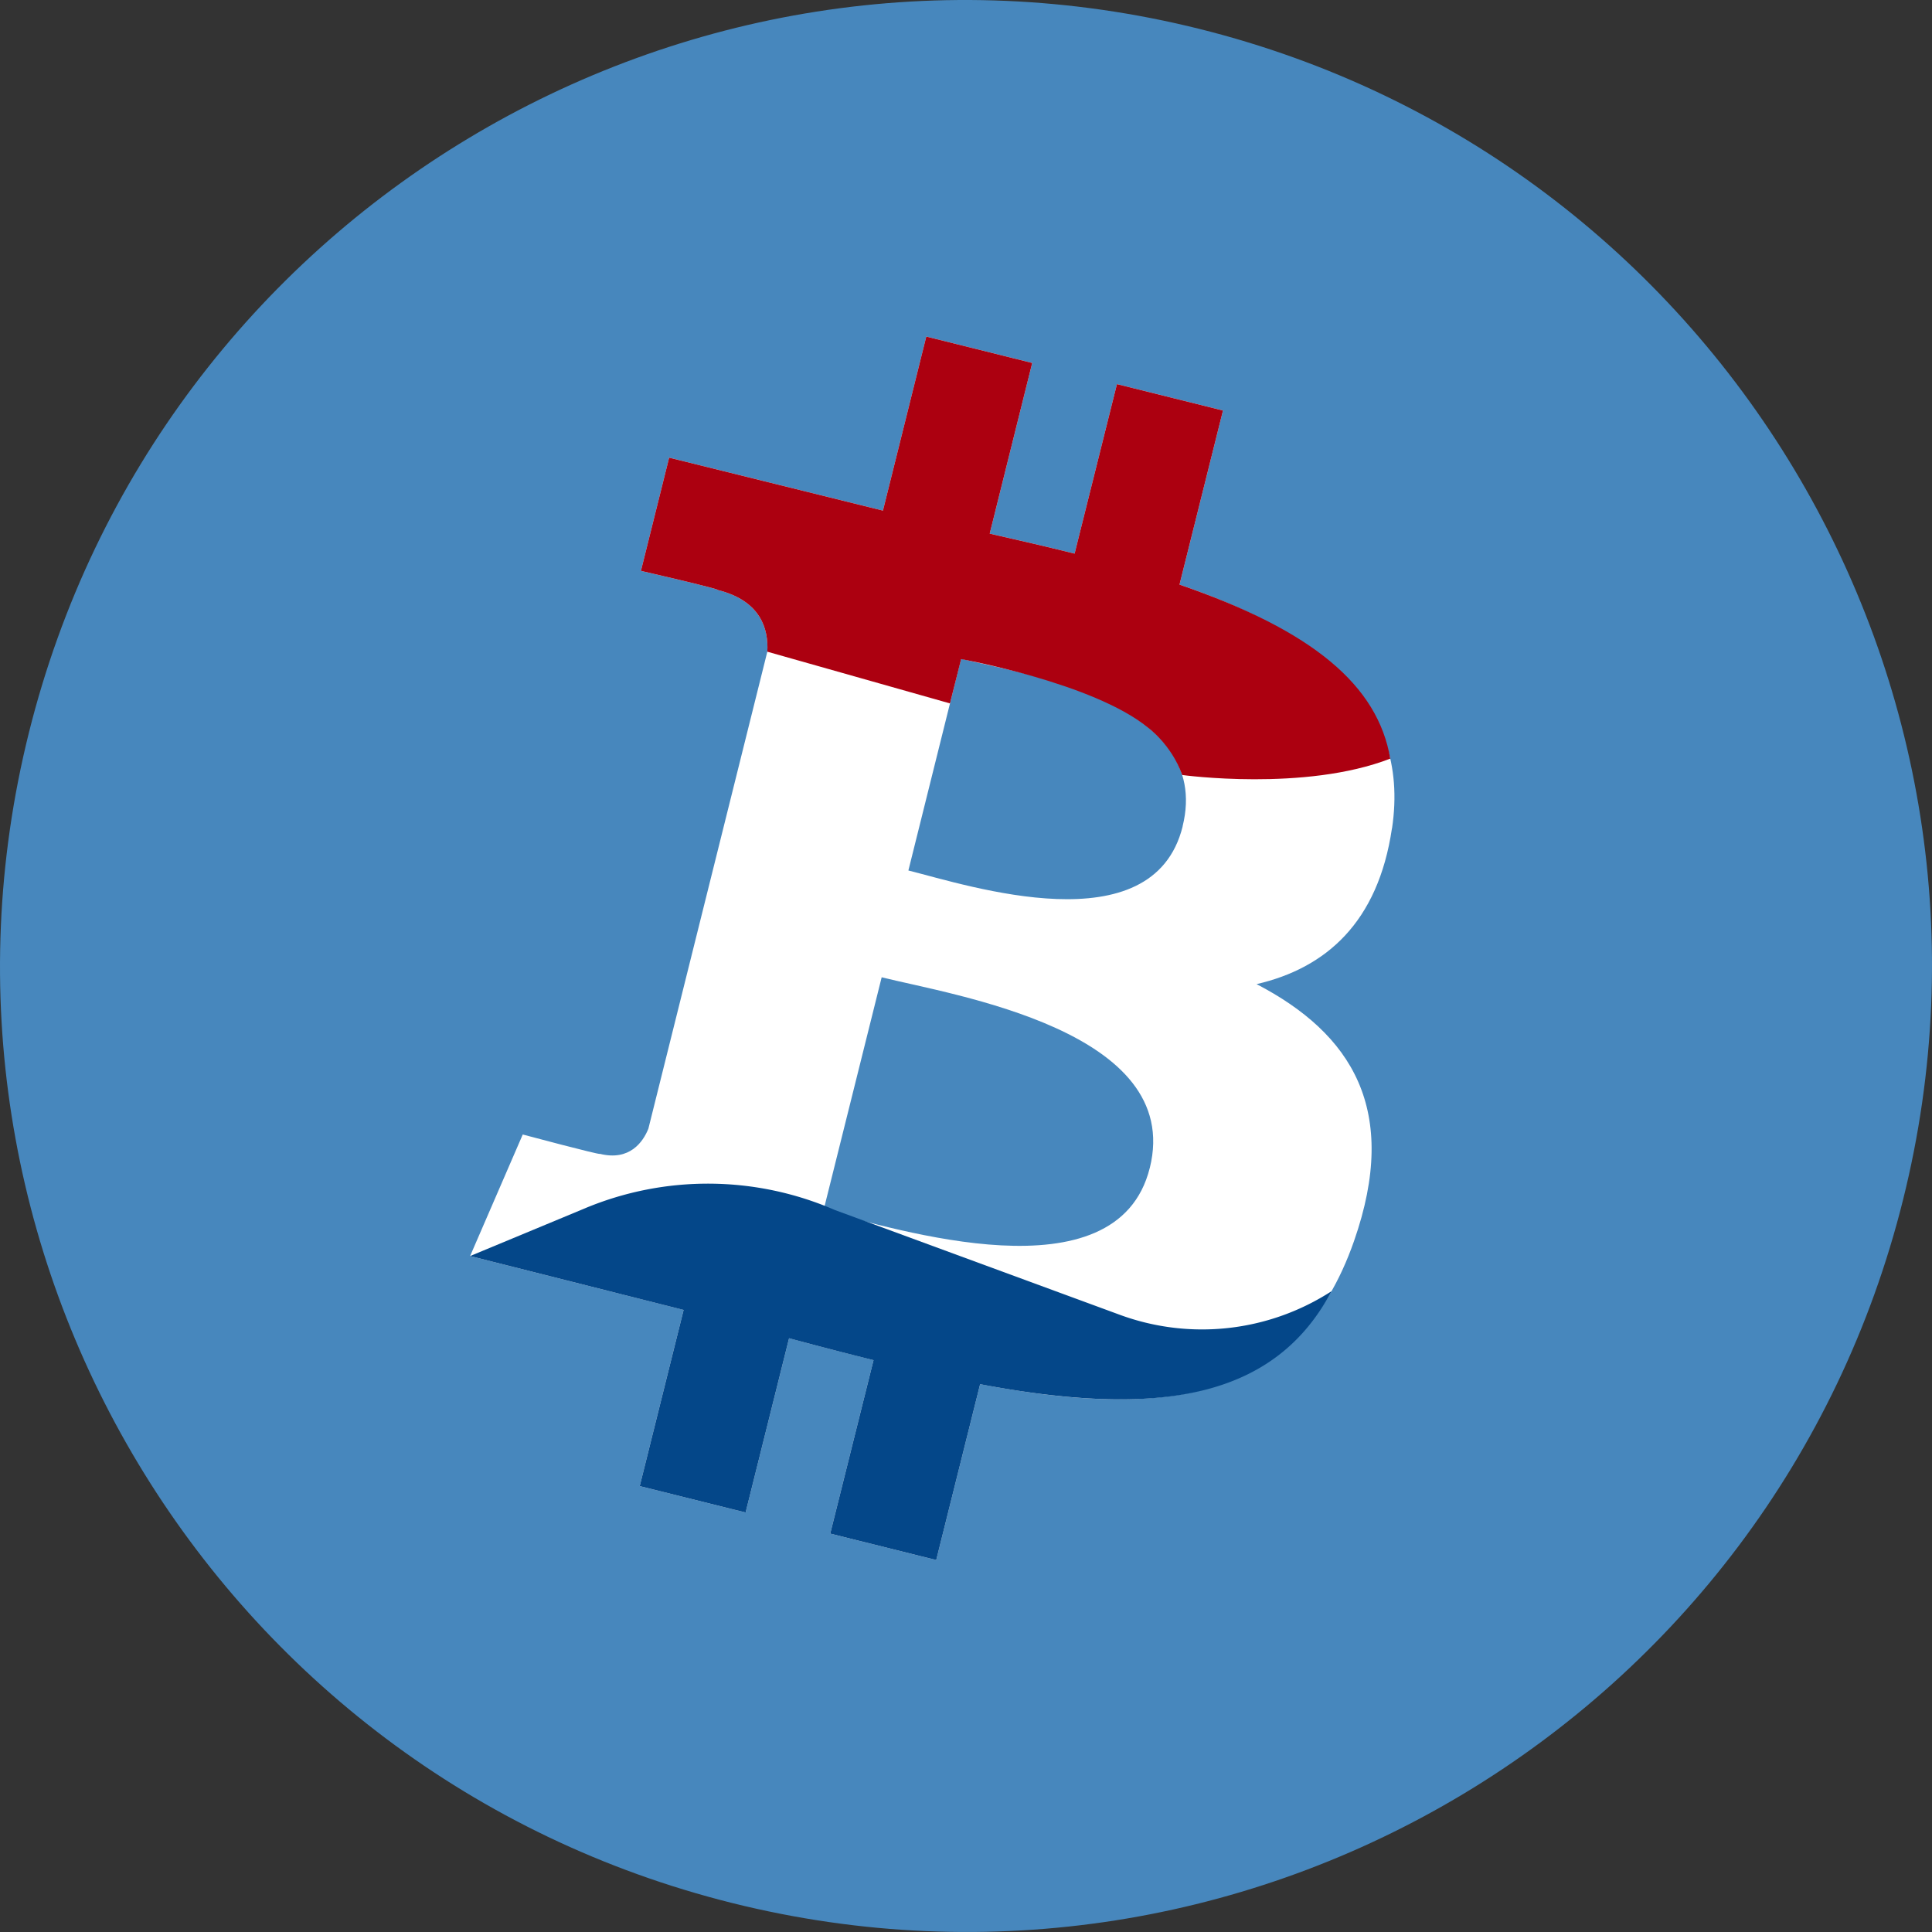
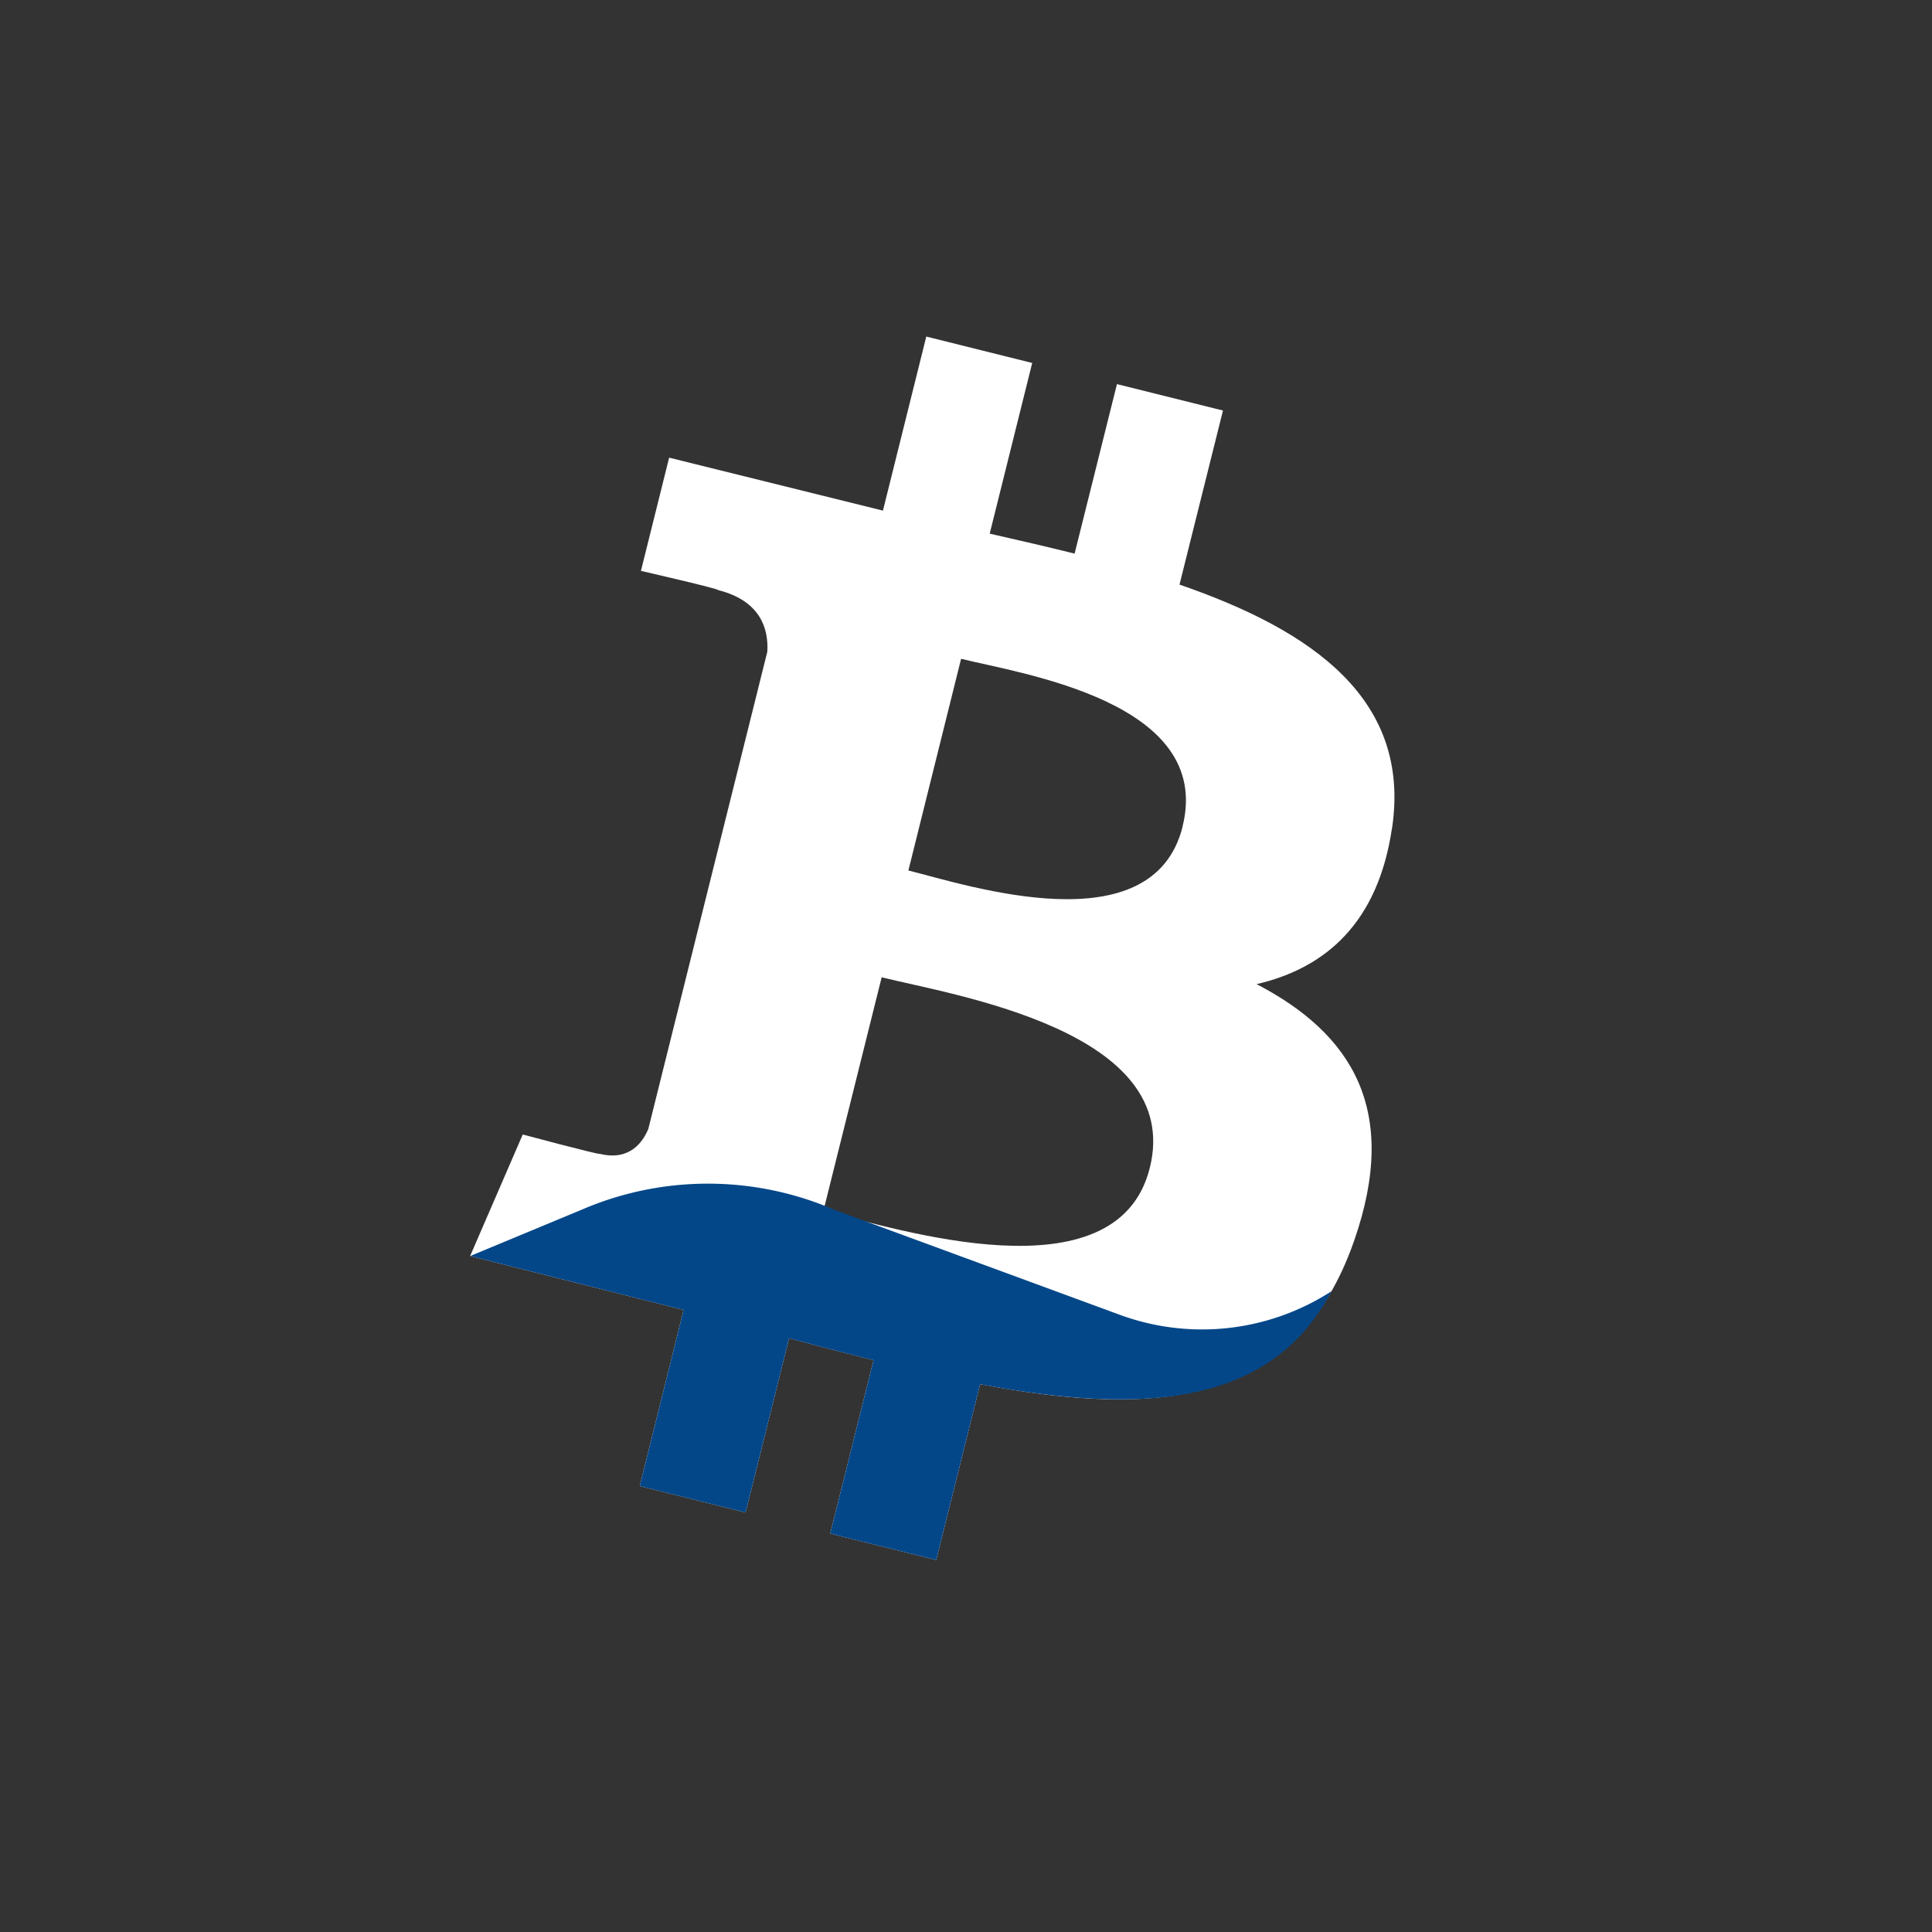
<svg xmlns="http://www.w3.org/2000/svg" viewBox="0 0 1999.95 1999.95">
  <rect x="0" y="0" width="1999.95" height="1999.95" fill="#333333" stroke="none" />
  <g transform="translate(-.01 -.03)">
-     <path d="m1970 1242c-133.48 535.66-676.18 861.68-1212 728s-861.69-676.11-728-1211.82 676.12-861.88 1211.82-728.18 861.87 676.16 728.18 1212z" fill="#4787bd" />
    <path d="m1441 857.53c19.88-133.07-81.44-204.61-220-252.33l45-180.2-109.76-27.34-43.84 175.46c-28.82-7.18-58.44-14-87.88-20.68l44-176.67-109.65-27.34-44.87 180.18-221.32-54.82-29.2 117.21s81.42 18.66 79.7 19.82c44.44 11.1 52.5 40.5 51.14 63.82l-123.14 493.8c-5.44 13.5-19.22 33.74-50.28 26 1.1 1.6-79.76-20-79.76-20l-54.48 125.79 221 55.8-45.42 182.35 109.6 27.34 45-180.39c30 8.12 59 15.62 87.42 22.68l-44.82 179.55 109.74 27.34 45.42-182c187.13 35.4 327.85 21.12 387-148 47.72-136.25-2.34-214.85-100.8-266.13 71.7-16.6 125.7-63.74 140.11-161.17m-250.71 351.52c-34 136.25-263.35 62.62-337.77 44.12l60.26-241.55c74.38 18.56 312.89 55.32 277.55 197.41m34-353.5c-30.94 124-221.91 61-283.89 45.54l54.56-219.14c62 15.48 261.51 44.3 229.25 173.59" fill="#fff" />
-     <path d="m1439.18 785.34c-13-75.72-79.62-132.42-218.18-180.14l45-180.2-109.76-27.34-43.84 175.46c-28.82-7.18-58.44-14-87.88-20.68l44-176.67-109.65-27.34-44.87 180.18-221.32-54.82-29.2 117.21s81.42 18.66 79.7 19.82c44.44 11.1 52.5 40.5 51.14 63.82l189.09 53.54 11.53-45.88s137 24.76 193.15 70.72c0 0 24.45 17.51 35.71 49.27 0 0 126.9 17.41 215.38-16.95zm-215.02 70.25" fill="#ac0010" />
    <path d="m606.15 1250.6-119.49 49.65 221 55.8-45.42 182.35 109.6 27.34 45-180.39c30 8.12 59 15.62 87.42 22.68l-44.82 179.55 109.74 27.34 45.42-182c187.13 35.4 305.23 14.08 363.76-96.26a246.74 246.74 0 0 1 -219.13 24.42l-294.93-108.45a330.08 330.08 0 0 0 -258.15-2.05zm584.09-41.48" fill="#044789" />
  </g>
</svg>